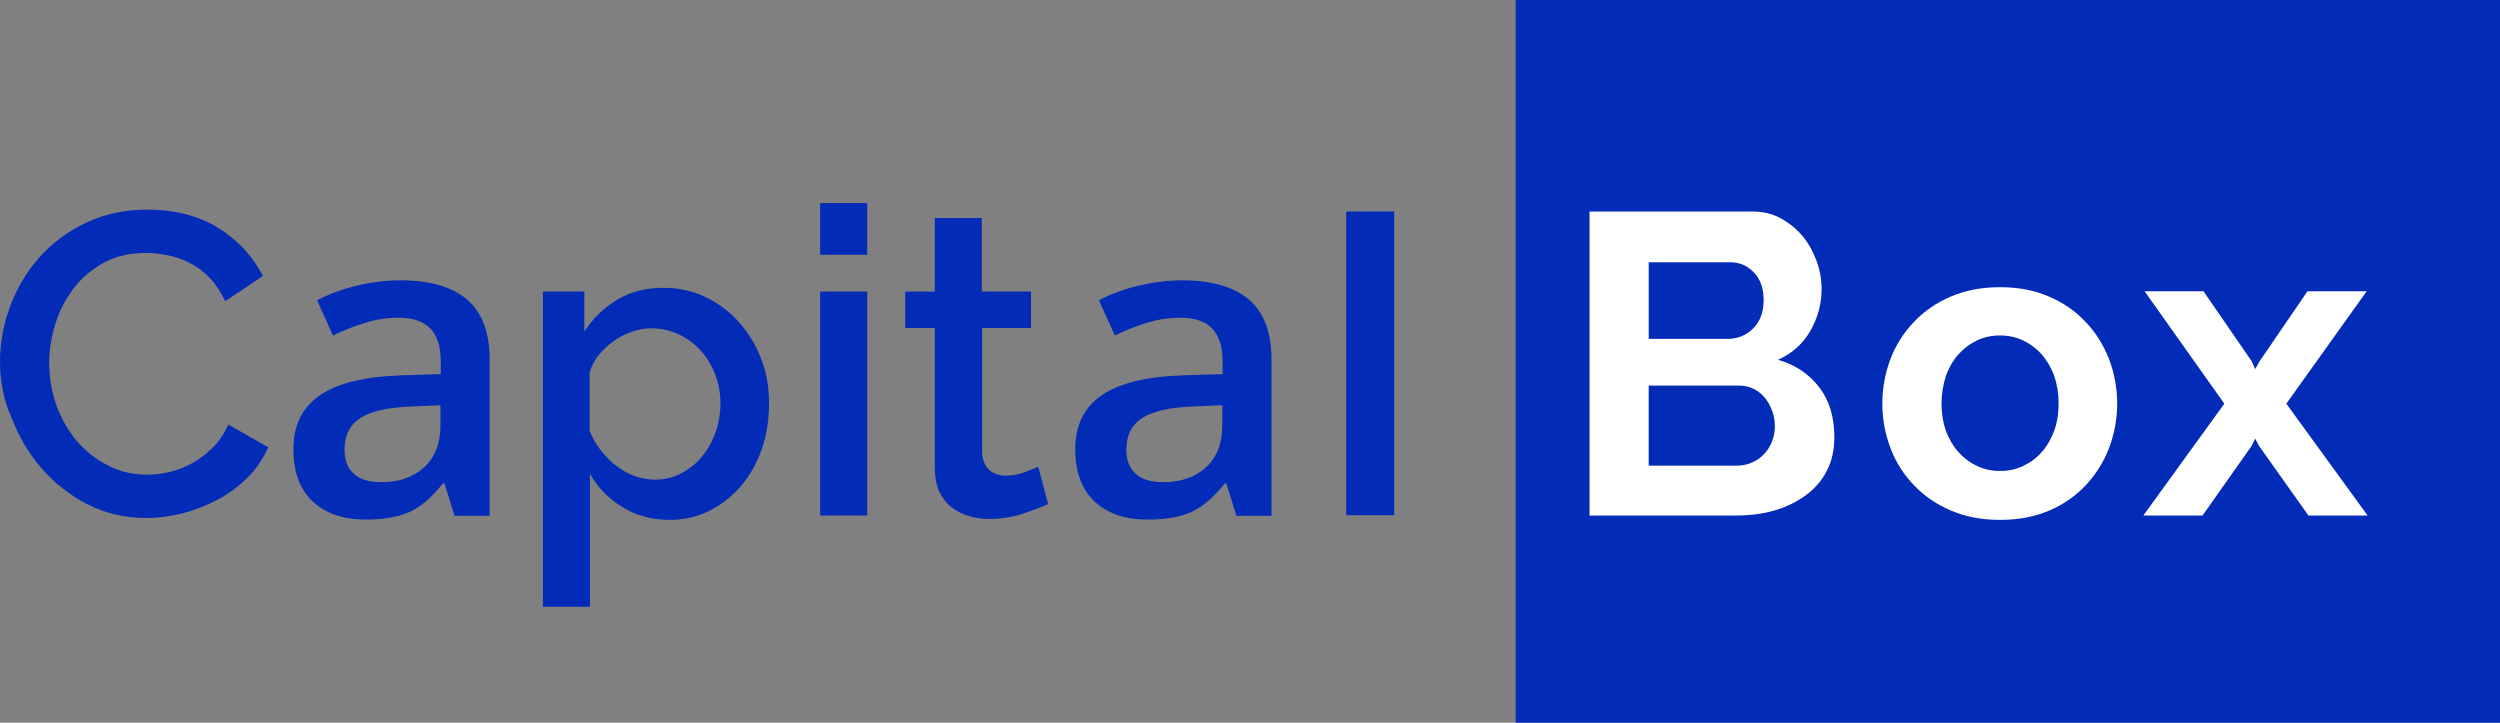
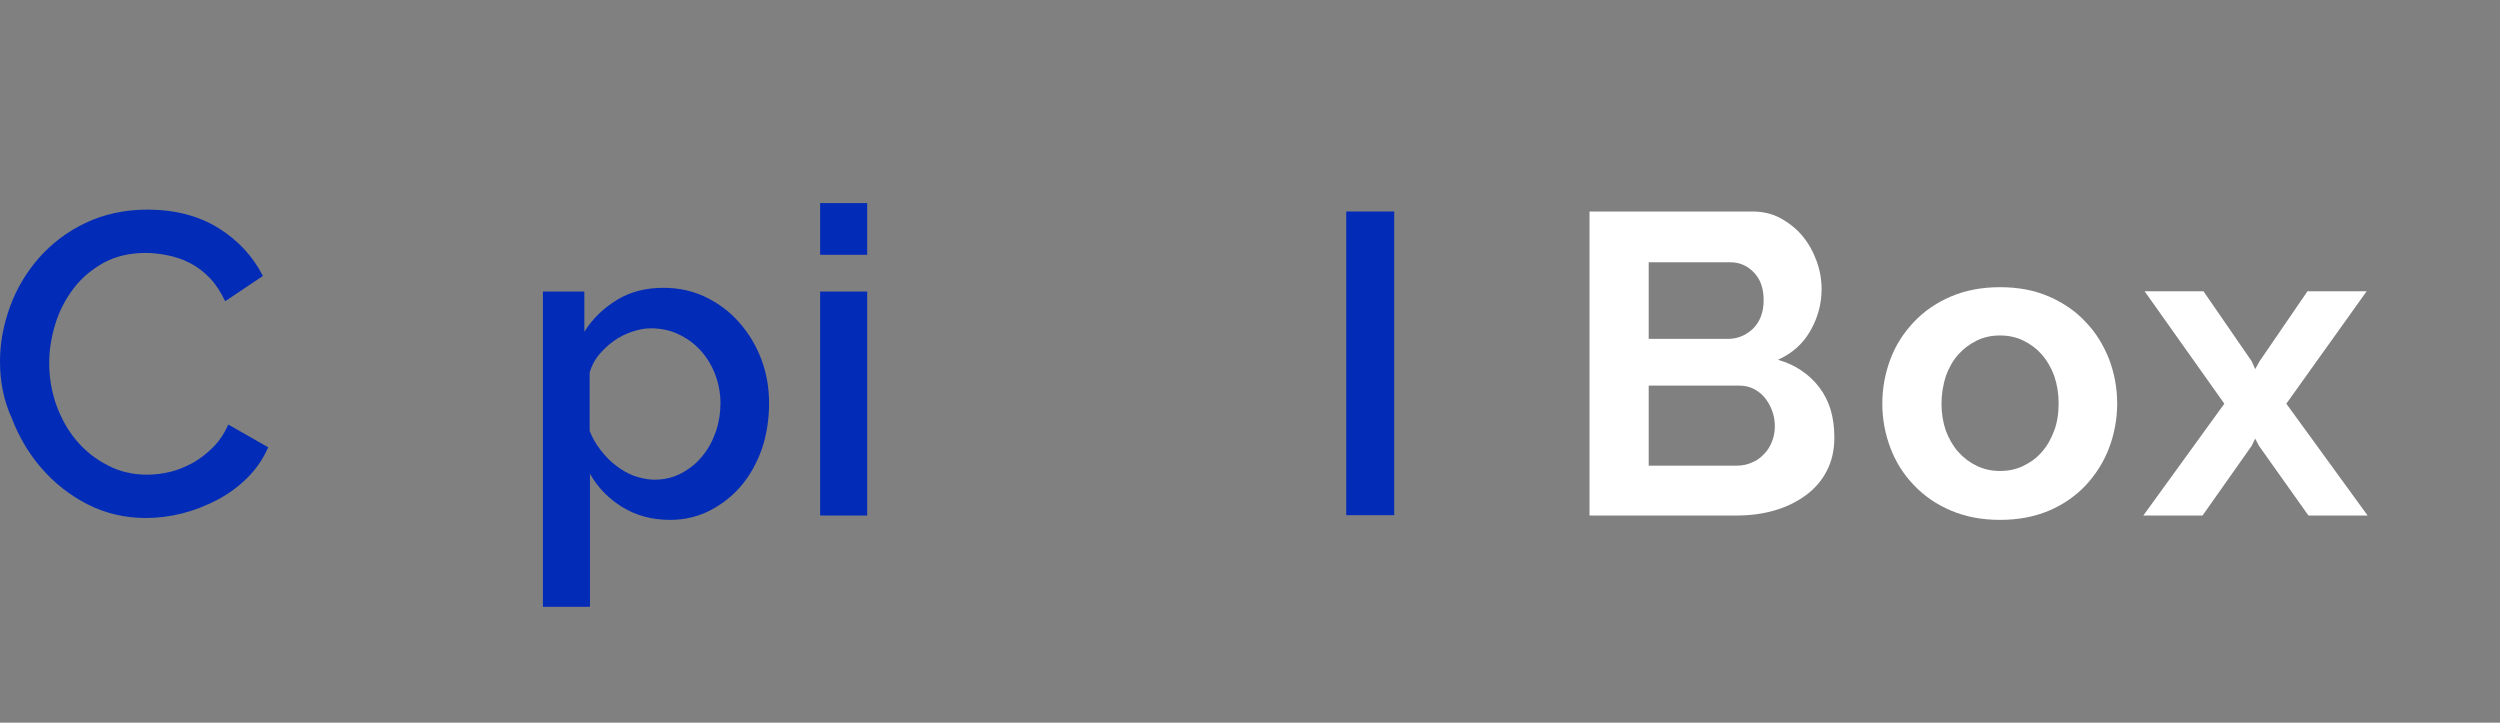
<svg xmlns="http://www.w3.org/2000/svg" version="1.1" id="Layer_1" x="0px" y="0px" viewBox="0 0 802.6 232" style="enable-background:new 0 0 802.6 232;" xml:space="preserve">
  <rect x="0" y="0" width="802.6" height="232" fill="#808080" stroke="none" />
  <style type="text/css">
	.st0{fill:#022BB8;}
	.st1{fill:#FFFFFF;}
</style>
  <g>
-     <rect x="486.6" class="st0" width="316" height="232" />
-   </g>
+     </g>
  <g>
    <g>
      <path class="st0" d="M0,116c0-5.9,1.1-11.7,3.2-17.5c2.1-5.8,5.2-11,9.3-15.7c4.1-4.6,9-8.4,14.9-11.2c5.9-2.8,12.5-4.3,19.9-4.3    c8.9,0,16.5,2,22.8,5.9c6.3,3.9,11.1,9.1,14.3,15.4l-12.1,8.1c-1.4-2.9-3-5.4-4.9-7.4c-1.9-2-4-3.6-6.3-4.8    c-2.3-1.2-4.7-2-7.1-2.5c-2.5-0.5-4.9-0.8-7.1-0.8c-5.1,0-9.6,1-13.5,3.1c-3.8,2.1-7.1,4.8-9.7,8.2c-2.6,3.4-4.6,7.2-5.9,11.4    c-1.3,4.2-2,8.4-2,12.6c0,4.8,0.8,9.3,2.3,13.6c1.6,4.3,3.7,8.1,6.5,11.4c2.8,3.3,6.1,5.9,10,7.9c3.8,2,8.1,3,12.6,3    c2.4,0,4.8-0.3,7.4-0.9c2.5-0.6,4.9-1.6,7.3-2.9c2.3-1.3,4.5-3,6.5-5c2-2,3.6-4.4,4.9-7.3l12.8,7.3c-1.6,3.7-3.8,6.9-6.6,9.7    c-2.8,2.8-6,5.2-9.6,7.1s-7.4,3.4-11.3,4.4s-7.9,1.5-11.7,1.5c-6.9,0-13.1-1.5-18.8-4.4c-5.7-2.9-10.6-6.8-14.7-11.5    c-4.1-4.7-7.3-10.1-9.6-16.1C1.1,128.4,0,122.3,0,116z" />
    </g>
    <g>
      <path class="st0" d="M432.2,165.5V67.9h15.4v97.5H432.2z" />
    </g>
    <g>
-       <path class="st0" d="M263.3,81.8V65.2h15.1v16.6H263.3z M263.3,165.5V93.6h15.1v71.9H263.3z" />
-       <path class="st0" d="M336.5,161.8c-1.9,0.9-4.6,1.9-8,3.1c-3.4,1.1-7,1.7-10.9,1.7c-2.4,0-4.6-0.3-6.7-1c-2.1-0.6-4-1.6-5.6-2.9    c-1.6-1.3-2.9-3-3.8-5c-0.9-2.1-1.4-4.6-1.4-7.5v-44.9h-9.5V93.6h9.5V70h15.1v23.6H331v11.7h-15.7v40.1c0.2,2.6,1,4.4,2.4,5.6    c1.4,1.1,3.2,1.7,5.3,1.7c2.1,0,4.1-0.4,6-1.1c1.9-0.7,3.3-1.3,4.3-1.8L336.5,161.8z" />
+       <path class="st0" d="M263.3,81.8V65.2h15.1v16.6H263.3M263.3,165.5V93.6h15.1v71.9H263.3z" />
    </g>
    <g>
      <path class="st0" d="M215.1,166.9c-5.8,0-10.9-1.4-15.3-4.1c-4.4-2.7-7.9-6.3-10.4-10.7v42.7h-15.1V93.6h13.3v12.9    c2.7-4.3,6.3-7.7,10.6-10.3c4.3-2.6,9.3-3.8,14.8-3.8c4.9,0,9.5,1,13.6,3c4.1,2,7.7,4.7,10.7,8.1c3,3.4,5.4,7.3,7.1,11.8    c1.7,4.5,2.5,9.2,2.5,14.2c0,5.2-0.8,10.1-2.3,14.6c-1.6,4.5-3.8,8.5-6.6,11.8c-2.8,3.3-6.2,6-10.1,8    C224,165.9,219.7,166.9,215.1,166.9z M210.1,154c3.2,0,6.1-0.7,8.7-2.1c2.6-1.4,4.9-3.2,6.7-5.5c1.9-2.3,3.3-4.9,4.3-7.8    c1-2.9,1.5-6,1.5-9.1c0-3.3-0.6-6.4-1.7-9.3c-1.1-2.9-2.7-5.5-4.7-7.7c-2-2.2-4.3-3.9-7.1-5.2c-2.7-1.3-5.7-1.9-8.9-1.9    c-1.9,0-3.9,0.4-6,1.1c-2.1,0.7-4.1,1.7-5.9,3c-1.8,1.3-3.4,2.8-4.8,4.5c-1.4,1.7-2.3,3.6-2.9,5.6v18.8c0.9,2.2,2.1,4.3,3.6,6.2    c1.5,1.9,3.1,3.6,4.9,4.9c1.8,1.4,3.7,2.5,5.8,3.3C205.8,153.5,207.9,154,210.1,154z" />
    </g>
    <g>
-       <path class="st0" d="M145.9,165.5l-3.2-10.3h-0.5c-3.6,4.5-7.2,7.6-10.8,9.2s-8.3,2.4-14,2.4c-7.3,0-13-2-17.1-5.9    c-4.1-3.9-6.1-9.5-6.1-16.7c0-7.6,2.8-13.4,8.5-17.3c5.7-3.9,14.3-6,26-6.4l12.8-0.4v-4c0-4.7-1.1-8.3-3.3-10.6    c-2.2-2.3-5.6-3.5-10.3-3.5c-3.8,0-7.4,0.6-10.9,1.7c-3.5,1.1-6.8,2.4-10.1,4l-5.1-11.3c4-2.1,8.4-3.7,13.2-4.8    c4.8-1.1,9.3-1.6,13.6-1.6c9.4,0,16.6,2.1,21.4,6.2c4.8,4.1,7.2,10.6,7.2,19.4v50H145.9z M122.4,154.8c5.7,0,10.3-1.6,13.8-4.8    c3.5-3.2,5.2-7.7,5.2-13.5v-6.4l-9.5,0.4c-7.4,0.3-12.8,1.5-16.2,3.7c-3.4,2.2-5.1,5.6-5.1,10.2c0,3.3,1,5.9,3,7.7    C115.5,153.9,118.5,154.8,122.4,154.8z" />
-     </g>
+       </g>
    <g>
-       <path class="st0" d="M396.9,165.5l-3.2-10.3h-0.5c-3.6,4.5-7.2,7.6-10.8,9.2s-8.3,2.4-14,2.4c-7.3,0-13-2-17.1-5.9    c-4.1-3.9-6.1-9.5-6.1-16.7c0-7.6,2.8-13.4,8.5-17.3c5.7-3.9,14.3-6,26-6.4l12.8-0.4v-4c0-4.7-1.1-8.3-3.3-10.6    c-2.2-2.3-5.6-3.5-10.3-3.5c-3.8,0-7.4,0.6-10.9,1.7c-3.5,1.1-6.8,2.4-10.1,4l-5.1-11.3c4-2.1,8.4-3.7,13.2-4.8    c4.8-1.1,9.3-1.6,13.6-1.6c9.4,0,16.6,2.1,21.4,6.2c4.8,4.1,7.2,10.6,7.2,19.4v50H396.9z M373.4,154.8c5.7,0,10.3-1.6,13.8-4.8    c3.5-3.2,5.2-7.7,5.2-13.5v-6.4l-9.5,0.4c-7.4,0.3-12.8,1.5-16.2,3.7c-3.4,2.2-5.1,5.6-5.1,10.2c0,3.3,1,5.9,3,7.7    C366.5,153.9,369.5,154.8,373.4,154.8z" />
-     </g>
+       </g>
  </g>
  <g>
    <path class="st1" d="M588.9,140.4c0,4.1-0.8,7.7-2.5,10.9c-1.6,3.1-3.9,5.7-6.8,7.8c-2.9,2.1-6.2,3.7-10,4.8   c-3.8,1.1-7.9,1.6-12.2,1.6h-47.1V67.9h52.2c3.4,0,6.5,0.7,9.2,2.2c2.7,1.5,5.1,3.4,7,5.7c1.9,2.3,3.4,5,4.5,8c1.1,3,1.6,6,1.6,9   c0,4.8-1.2,9.2-3.6,13.4c-2.4,4.2-5.9,7.3-10.4,9.3c5.6,1.6,10,4.6,13.3,8.9C587.3,128.6,588.9,133.9,588.9,140.4z M529.3,84.2   v24.6h25.3c3.2,0,5.9-1.1,8.2-3.3c2.2-2.2,3.4-5.2,3.4-9.1c0-3.8-1-6.7-3.1-8.9s-4.6-3.3-7.6-3.3H529.3z M569.8,136.8   c0-1.7-0.3-3.4-0.9-5c-0.6-1.6-1.4-3-2.4-4.2c-1-1.2-2.2-2.1-3.6-2.8s-2.9-1-4.5-1h-29.1v25.7h28.2c1.7,0,3.4-0.3,4.9-1   c1.5-0.6,2.8-1.5,3.9-2.7c1.1-1.1,2-2.5,2.6-4.1C569.5,140.2,569.8,138.5,569.8,136.8z" />
    <path class="st1" d="M642.1,166.9c-5.9,0-11.1-1-15.8-3c-4.7-2-8.6-4.7-11.9-8.2c-3.3-3.4-5.8-7.4-7.5-11.9   c-1.7-4.5-2.6-9.2-2.6-14.2c0-5,0.9-9.8,2.6-14.3c1.7-4.5,4.2-8.4,7.5-11.9c3.2-3.4,7.2-6.2,11.9-8.2c4.7-2,9.9-3,15.8-3   c5.9,0,11.1,1,15.7,3c4.6,2,8.6,4.7,11.8,8.2c3.3,3.4,5.7,7.4,7.5,11.9c1.7,4.5,2.6,9.3,2.6,14.3c0,4.9-0.9,9.7-2.6,14.2   c-1.7,4.5-4.2,8.4-7.4,11.9c-3.2,3.4-7.1,6.2-11.8,8.2S648,166.9,642.1,166.9z M623.3,129.6c0,3.2,0.5,6.1,1.4,8.7   c1,2.6,2.3,4.9,4,6.8c1.7,1.9,3.7,3.4,6,4.5c2.3,1.1,4.8,1.6,7.4,1.6c2.7,0,5.1-0.5,7.4-1.6c2.3-1.1,4.3-2.5,6-4.5   c1.7-1.9,3-4.2,4-6.9c1-2.7,1.4-5.6,1.4-8.8c0-3.1-0.5-6-1.4-8.7c-1-2.7-2.3-4.9-4-6.9c-1.7-1.9-3.7-3.4-6-4.5   c-2.3-1.1-4.8-1.6-7.4-1.6c-2.7,0-5.1,0.5-7.4,1.6c-2.3,1.1-4.3,2.6-6,4.5c-1.7,1.9-3,4.2-4,6.9   C623.8,123.6,623.3,126.5,623.3,129.6z" />
    <path class="st1" d="M707.4,93.5l15.5,22.5l1.1,2.5l1.4-2.5l15.4-22.5h19L734,129.6l26.1,35.9h-19l-15.9-22.4l-1.2-2.3l-1.1,2.3   l-15.8,22.4h-19l26-35.9l-25.6-36.1H707.4z" />
  </g>
</svg>